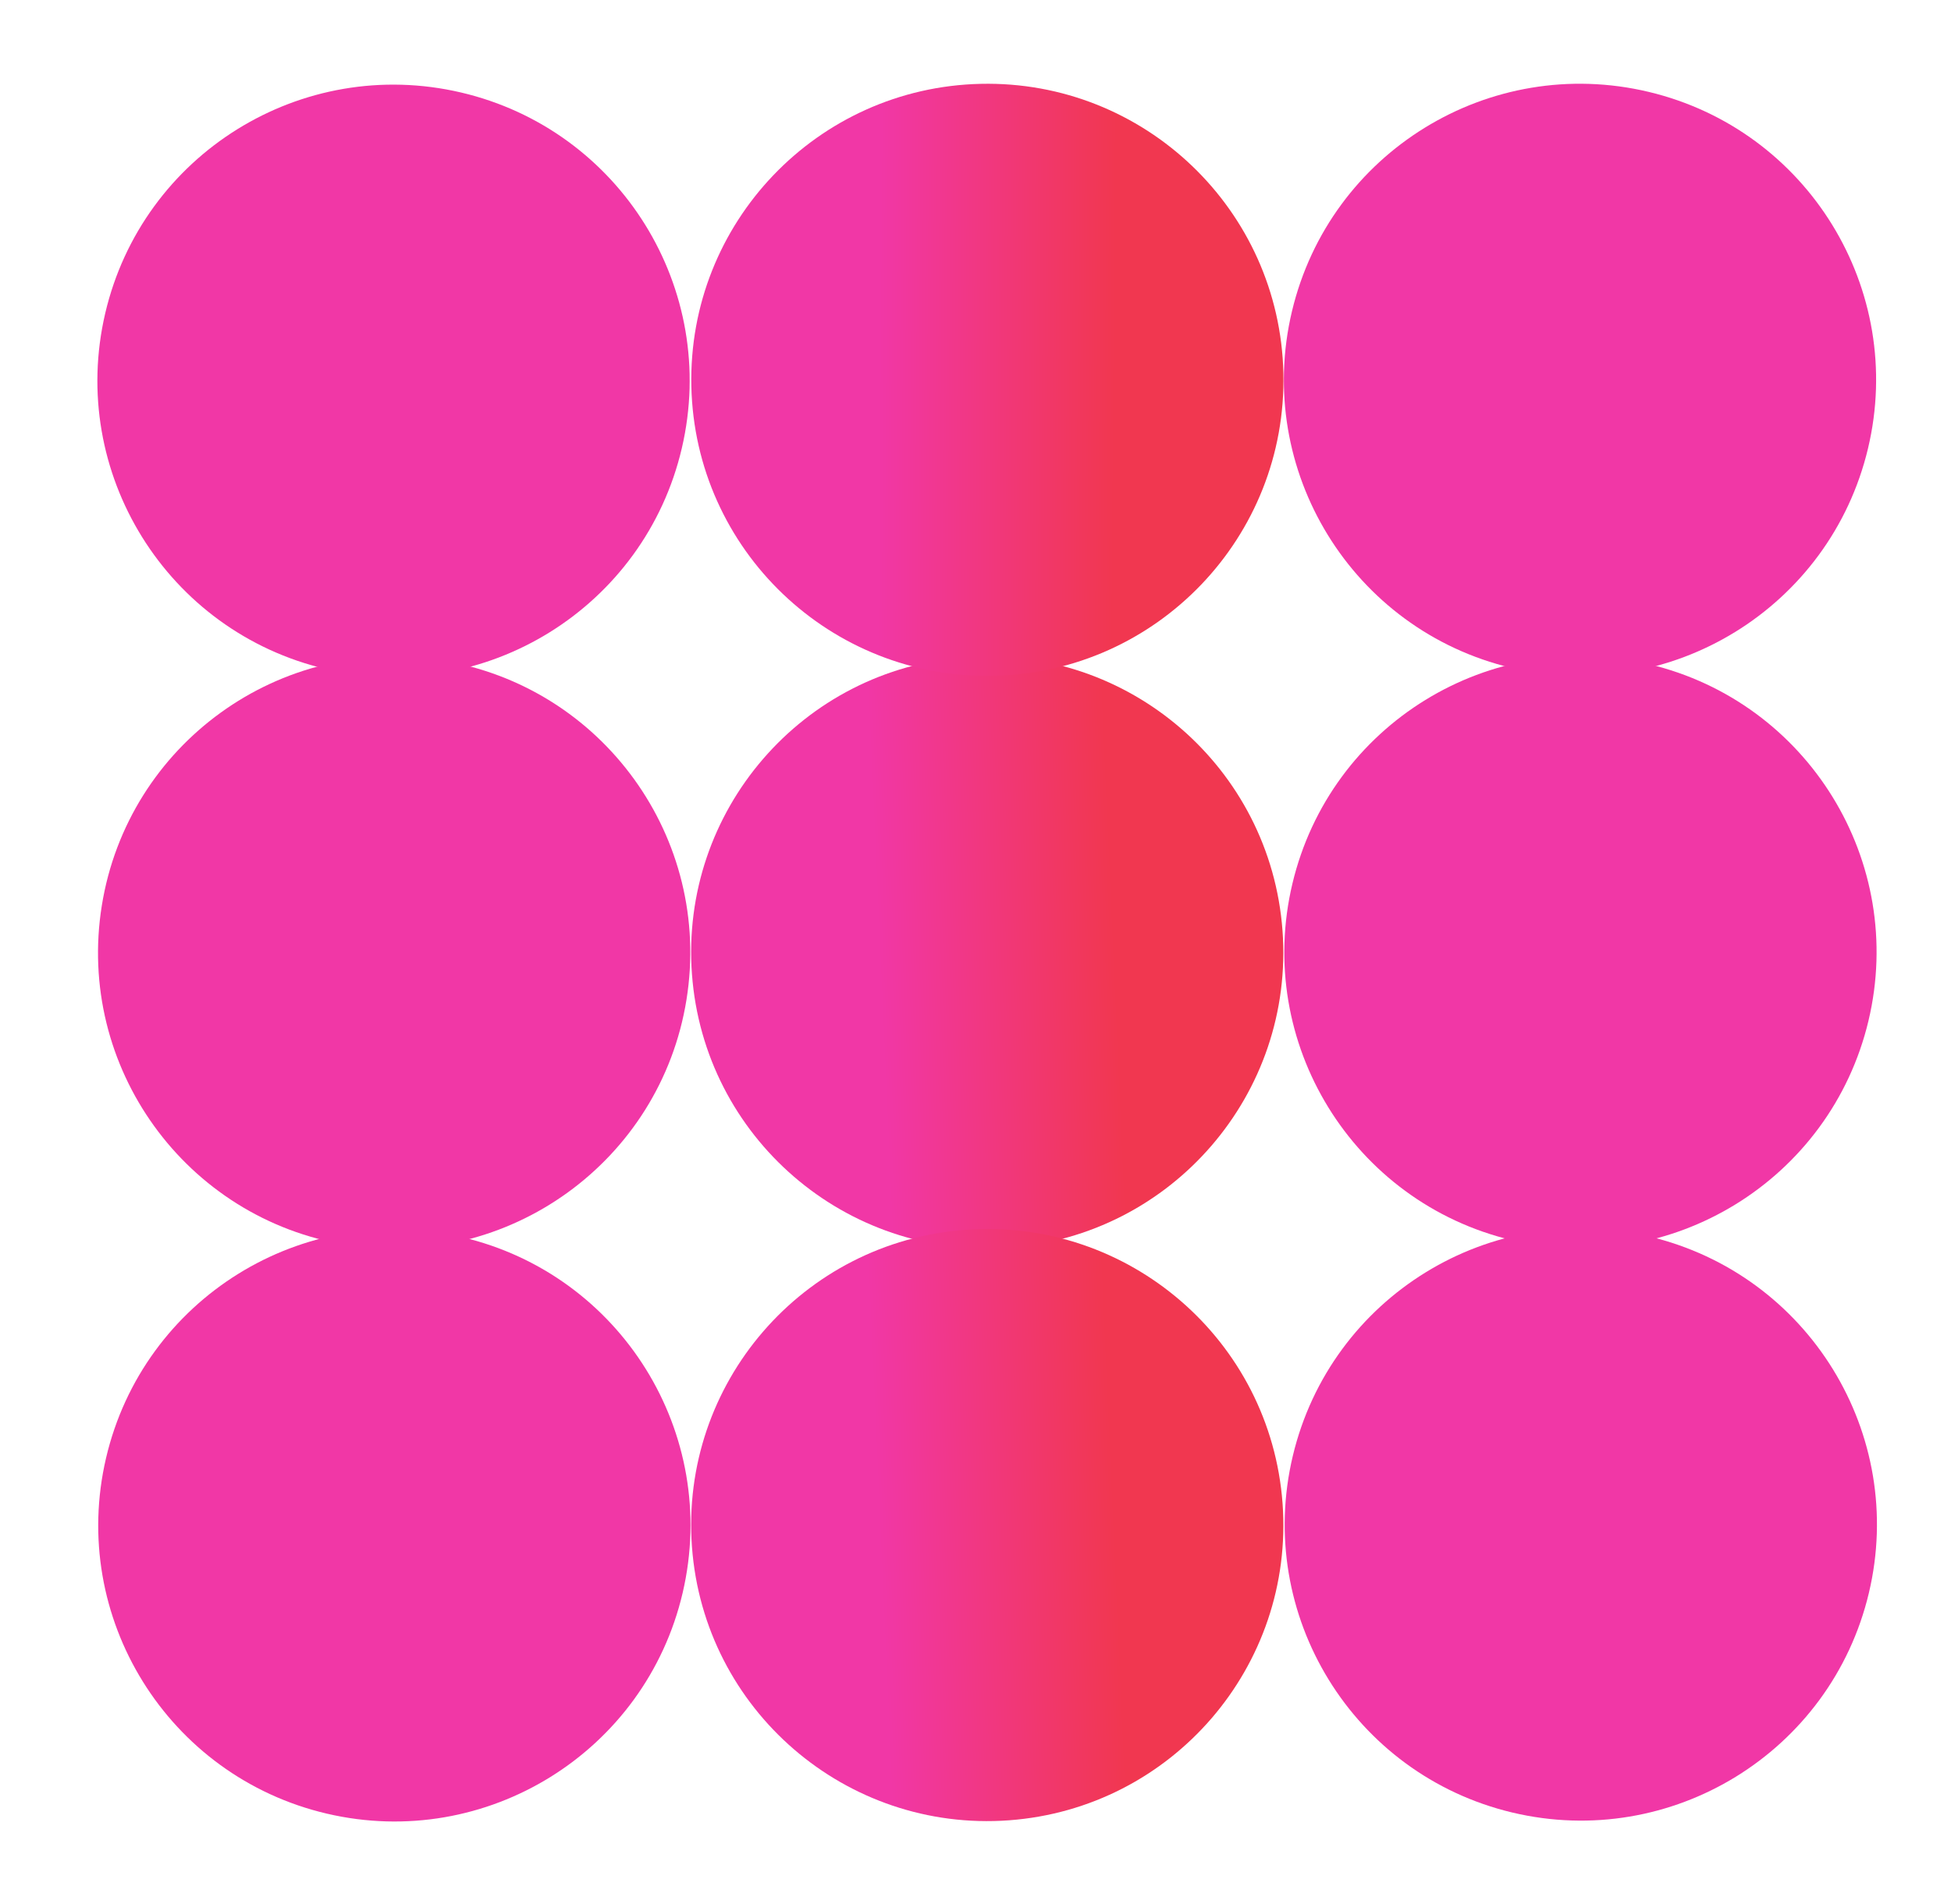
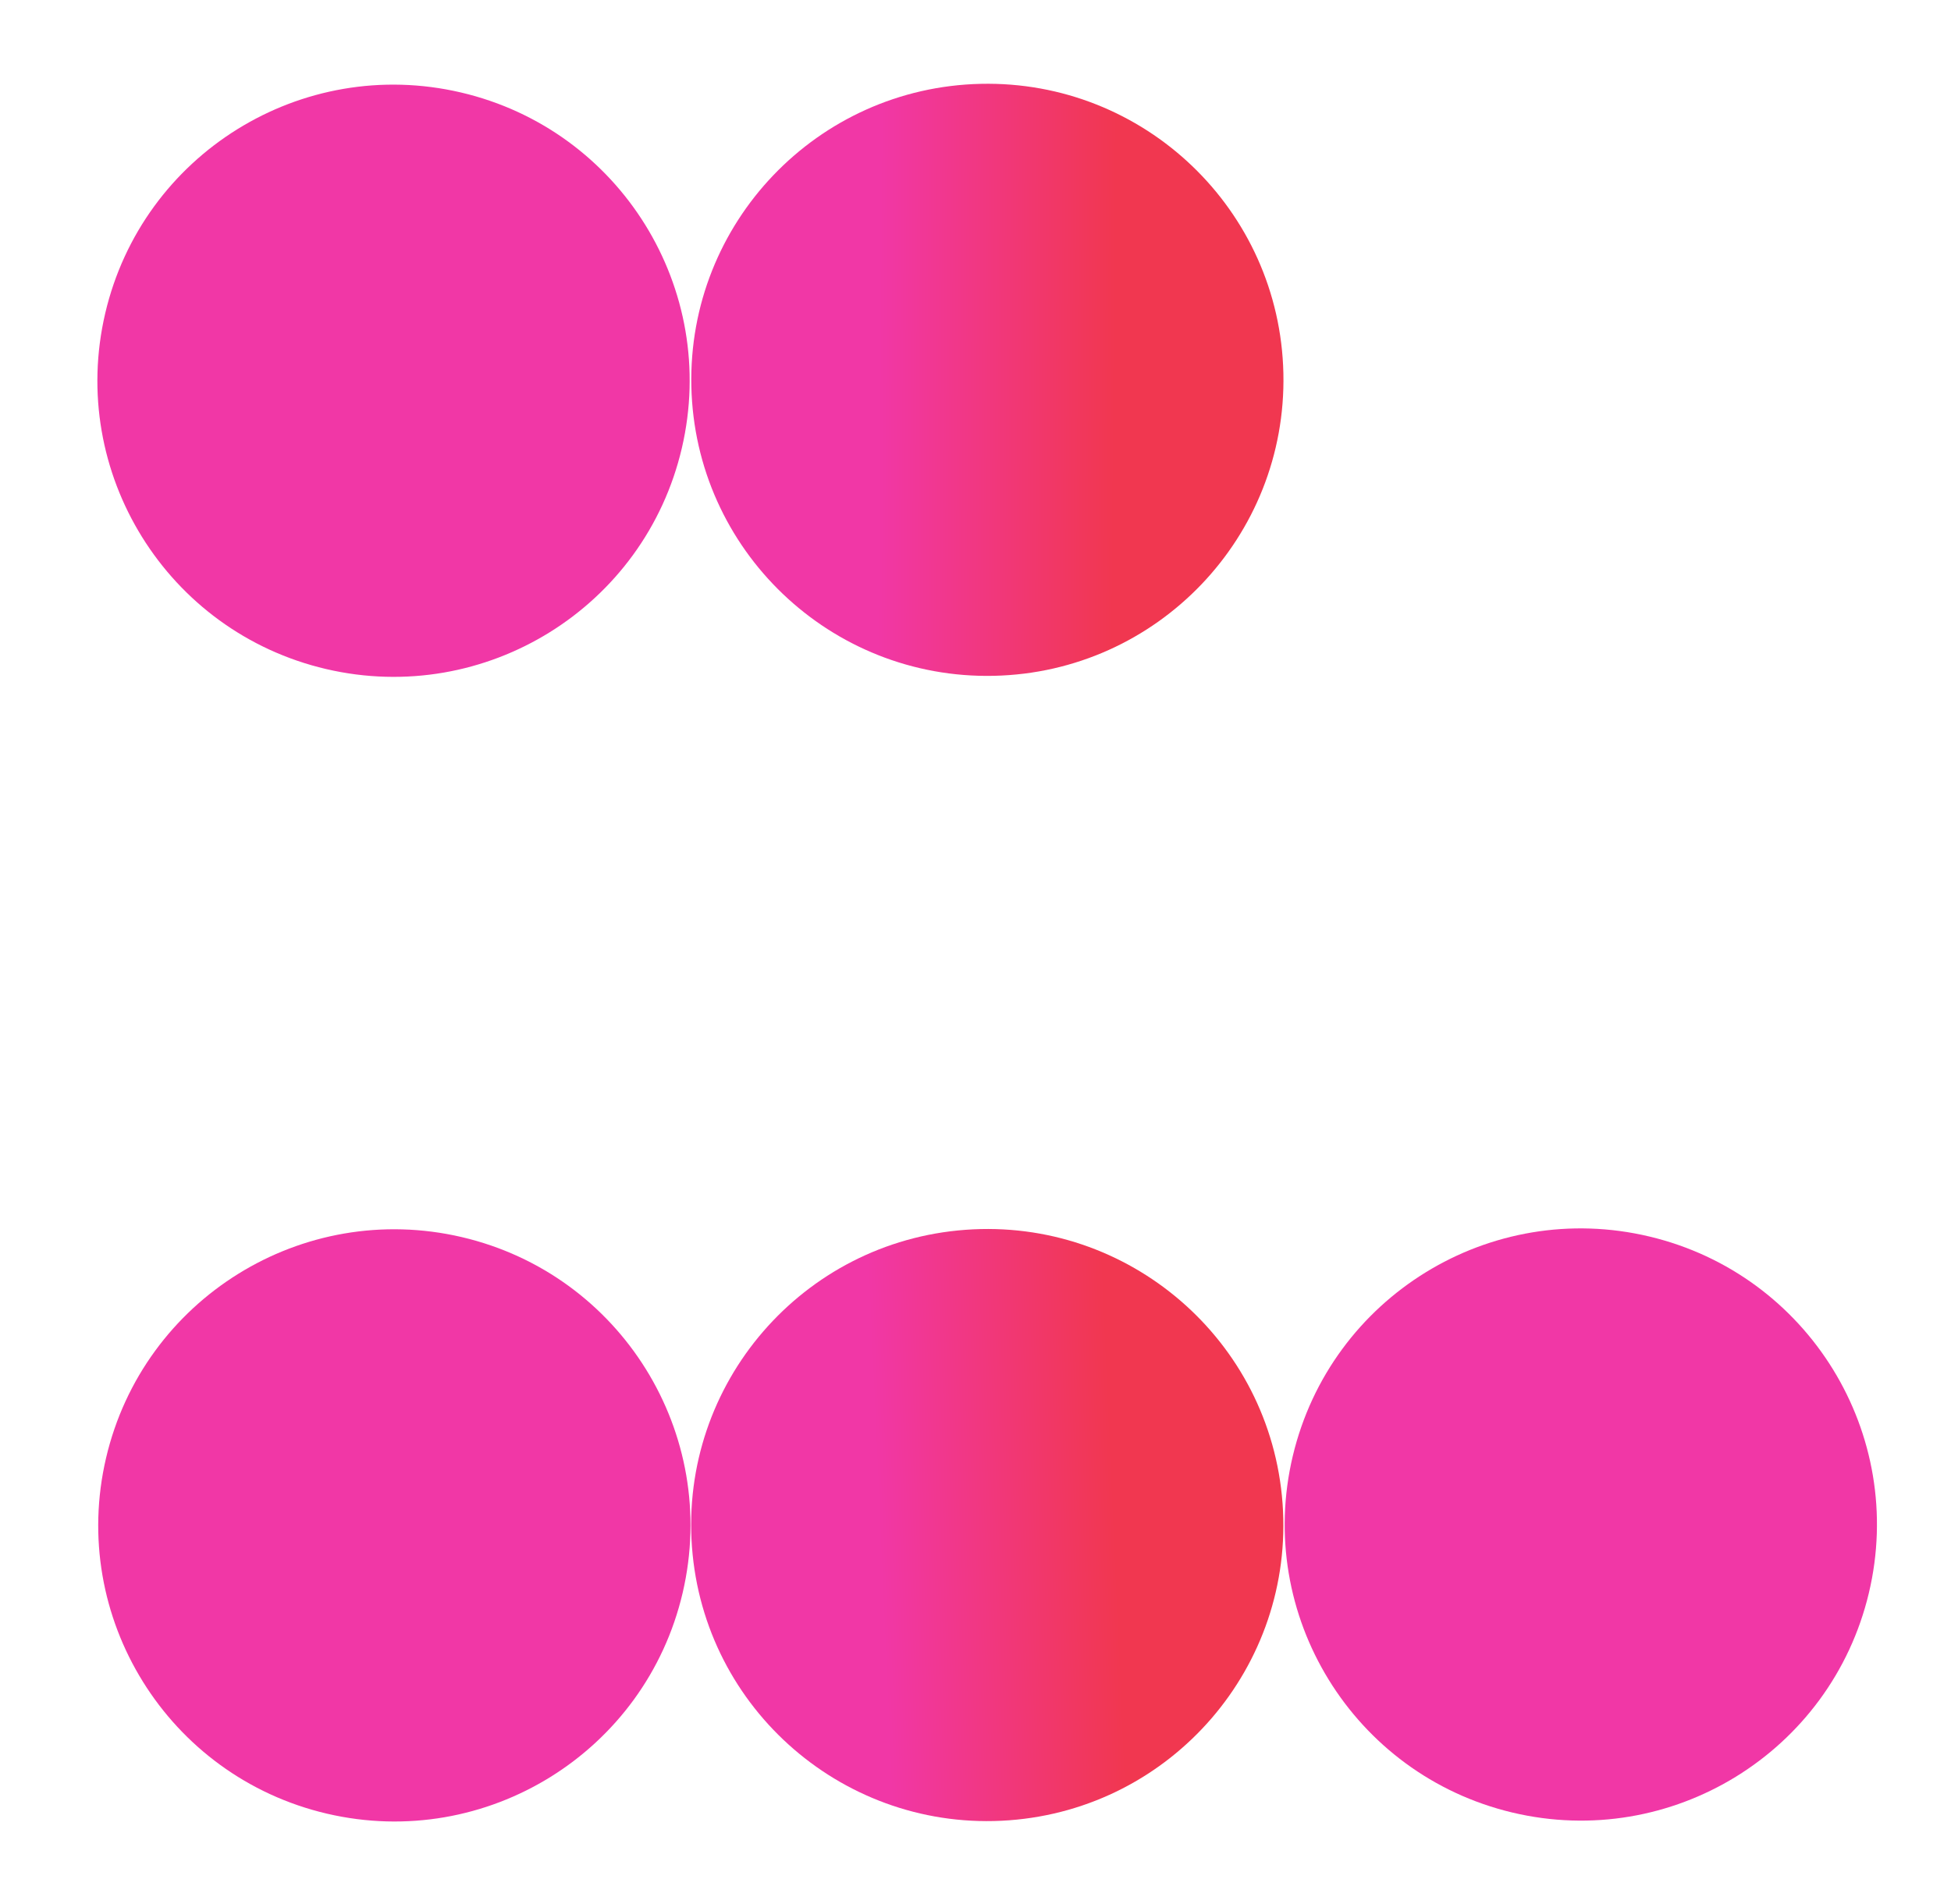
<svg xmlns="http://www.w3.org/2000/svg" width="42" height="41" viewBox="0 0 42 41" fill="none">
  <path d="M14.696 34.292C15.498 30.864 13.369 27.436 9.941 26.634C6.513 25.833 3.085 27.962 2.283 31.39C1.482 34.817 3.611 38.246 7.038 39.047C10.466 39.849 13.895 37.72 14.696 34.292Z" fill="#F137A6" />
  <path d="M14.678 9.649C15.48 6.221 13.351 2.793 9.923 1.991C6.495 1.189 3.067 3.318 2.265 6.746C1.464 10.174 3.593 13.602 7.02 14.404C10.448 15.205 13.877 13.076 14.678 9.649Z" fill="#F137A6" />
-   <path d="M14.778 21.524C15.338 18.048 12.975 14.777 9.499 14.217C6.023 13.656 2.752 16.02 2.192 19.495C1.632 22.971 3.995 26.243 7.471 26.803C10.946 27.363 14.218 24.999 14.778 21.524Z" fill="#F137A6" />
-   <path d="M21.721 26.861C25.232 26.602 27.868 23.547 27.609 20.036C27.351 16.525 24.295 13.889 20.784 14.148C17.273 14.406 14.637 17.462 14.896 20.973C15.155 24.484 18.21 27.12 21.721 26.861Z" fill="url(#paint0_linear_1021_315)" />
  <path d="M21.722 39.19C25.232 38.931 27.869 35.876 27.61 32.365C27.351 28.854 24.295 26.218 20.785 26.477C17.274 26.735 14.637 29.791 14.896 33.302C15.155 36.813 18.211 39.449 21.722 39.19Z" fill="url(#paint1_linear_1021_315)" />
  <path d="M21.396 14.55C24.916 14.473 27.706 11.556 27.628 8.037C27.55 4.517 24.634 1.727 21.114 1.805C17.595 1.883 14.805 4.799 14.883 8.319C14.961 11.838 17.877 14.628 21.396 14.55Z" fill="url(#paint2_linear_1021_315)" />
  <path d="M40.231 34.3C41.047 30.876 38.933 27.438 35.509 26.622C32.085 25.805 28.648 27.919 27.831 31.344C27.015 34.768 29.129 38.205 32.553 39.022C35.977 39.838 39.415 37.724 40.231 34.3Z" fill="#F137A6" />
-   <path d="M40.213 9.656C41.029 6.232 38.915 2.794 35.491 1.978C32.067 1.162 28.629 3.276 27.813 6.7C26.997 10.124 29.111 13.562 32.535 14.378C35.959 15.194 39.397 13.08 40.213 9.656Z" fill="#F137A6" />
-   <path d="M40.223 21.978C41.039 18.553 38.925 15.116 35.501 14.3C32.077 13.483 28.639 15.597 27.823 19.021C27.006 22.445 29.121 25.883 32.545 26.7C35.969 27.516 39.407 25.402 40.223 21.978Z" fill="#F137A6" />
  <defs>
    <linearGradient id="paint0_linear_1021_315" x1="18.677" y1="14.942" x2="23.735" y2="14.716" gradientUnits="userSpaceOnUse">
      <stop stop-color="#F137A6" />
      <stop offset="1" stop-color="#F13750" />
    </linearGradient>
    <linearGradient id="paint1_linear_1021_315" x1="18.677" y1="27.271" x2="23.735" y2="27.045" gradientUnits="userSpaceOnUse">
      <stop stop-color="#F137A6" />
      <stop offset="1" stop-color="#F13750" />
    </linearGradient>
    <linearGradient id="paint2_linear_1021_315" x1="18.969" y1="2.49" x2="24.032" y2="2.525" gradientUnits="userSpaceOnUse">
      <stop stop-color="#F137A6" />
      <stop offset="1" stop-color="#F13750" />
    </linearGradient>
  </defs>
</svg>